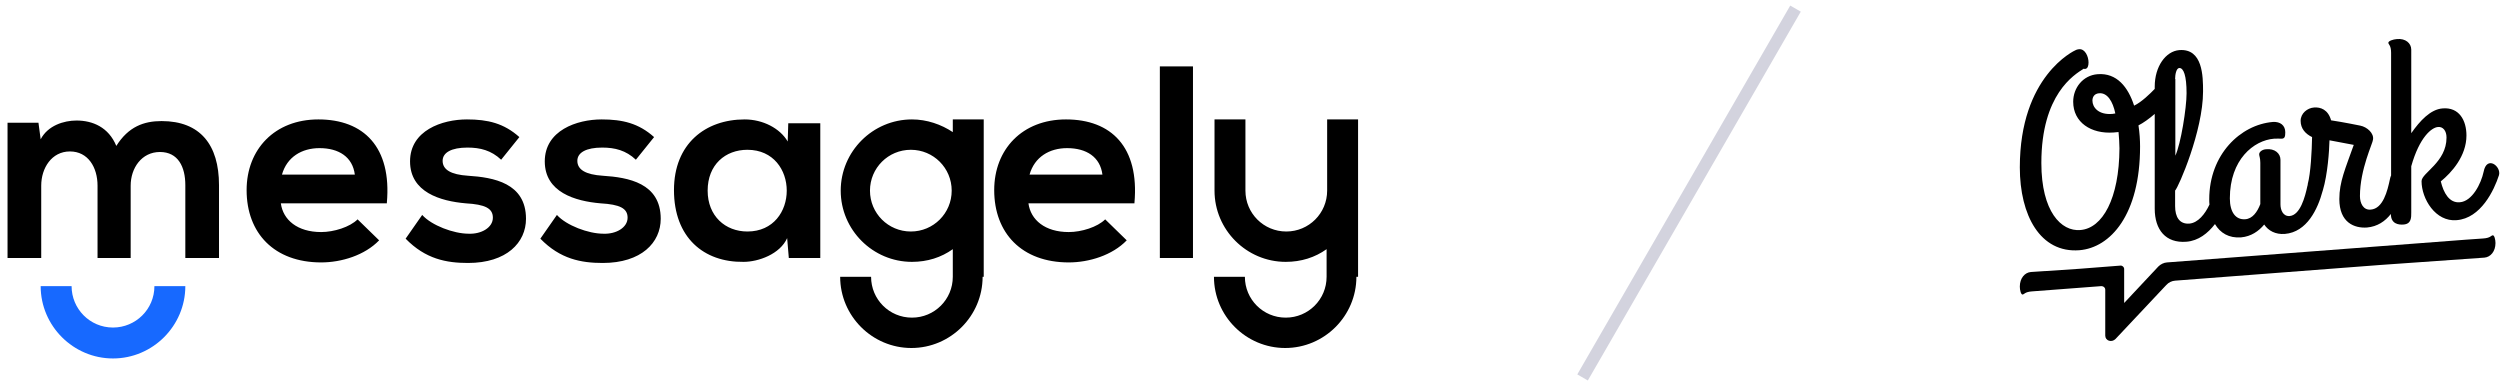
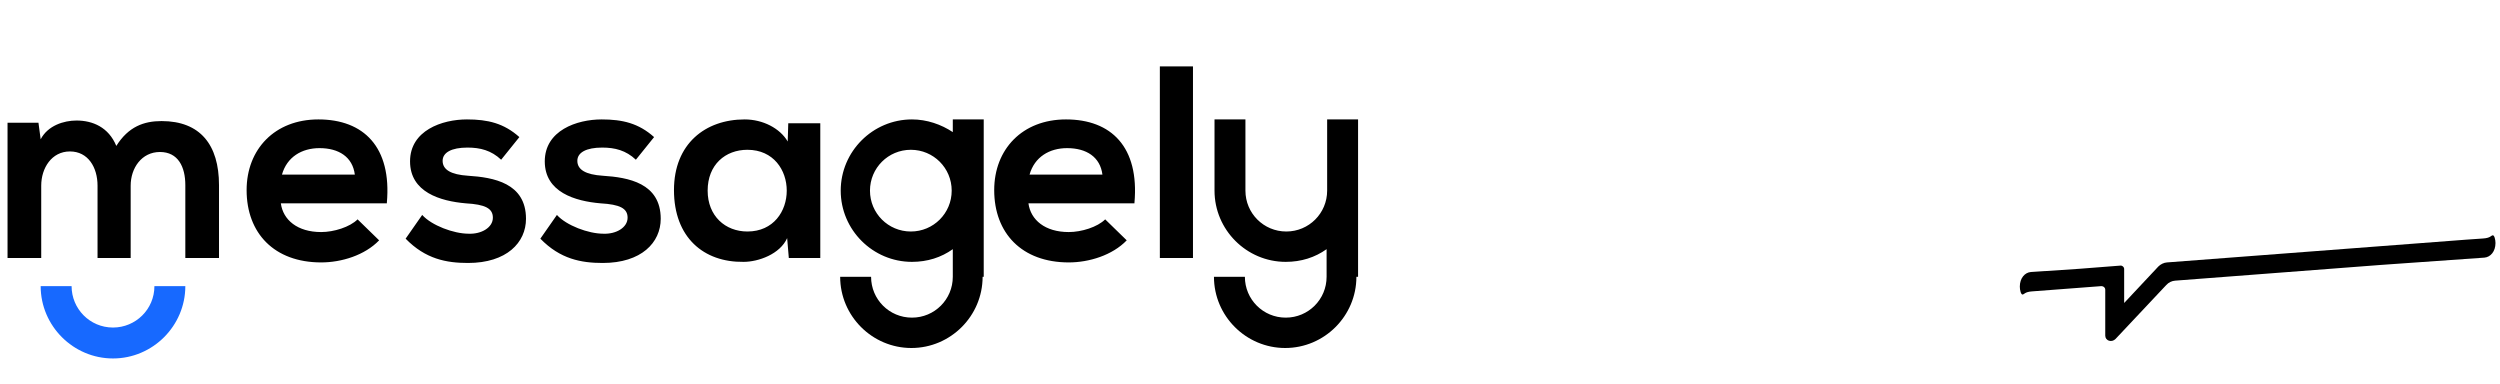
<svg xmlns="http://www.w3.org/2000/svg" width="319" height="49" viewBox="0 0 319 49" fill="none">
  <path d="M318.075 30.024C317.843 30.054 317.785 30.373 316.825 30.432L314.733 30.577L276.508 33.485C276.101 33.514 275.694 33.717 275.403 34.008L271.043 38.661V34.328C271.043 34.066 270.81 33.863 270.549 33.892L265.316 34.299L259.154 34.706C258.369 34.764 257.729 35.491 257.729 36.567C257.729 37.032 257.875 37.585 258.078 37.585C258.311 37.556 258.369 37.236 259.328 37.178L268.136 36.509C268.427 36.509 268.63 36.712 268.63 36.974V42.819C268.63 43.487 269.444 43.749 269.938 43.255L276.42 36.364C276.711 36.044 277.118 35.84 277.554 35.811L303.803 33.805L317 32.874C317.785 32.816 318.424 32.089 318.424 31.013C318.424 30.577 318.279 29.995 318.075 30.024Z" fill="black" />
-   <path d="M316.911 21.914C316.589 23.437 315.45 25.692 313.871 25.809C312.527 25.926 311.796 24.608 311.446 23.144C312.819 22.031 314.719 19.923 314.719 17.287C314.719 15.355 313.784 13.656 311.68 13.832C310.131 13.949 308.786 15.413 307.676 16.994V6.335C307.676 5.516 306.945 4.871 305.834 4.988C305.367 5.018 304.753 5.223 304.753 5.457C304.753 5.691 305.104 5.75 305.104 6.745V22.383C305.045 22.529 304.987 22.675 304.958 22.851C304.636 24.374 304.081 26.629 302.503 26.746C301.568 26.834 301.129 25.955 301.129 25.018C301.129 21.592 302.795 18.224 302.795 17.814C302.941 17.024 302.064 16.204 301.158 16.028C301.158 16.028 299.025 15.589 297.447 15.355C297.067 13.978 296.102 13.656 295.284 13.715C294.407 13.773 293.56 14.476 293.56 15.413C293.56 16.409 294.174 17.082 295.021 17.492C294.992 19.249 294.846 22.09 294.466 23.495C294.466 23.525 294.466 23.554 294.466 23.583C294.466 23.613 294.466 23.642 294.437 23.671C294.115 25.194 293.501 27.449 292.157 27.566C291.339 27.624 290.988 26.834 290.988 26.072V20.391C290.988 19.572 290.257 18.927 289.147 19.044C288.679 19.074 288.27 19.366 288.27 19.689C288.27 19.923 288.416 20.128 288.416 20.772V26.043C288.036 27.039 287.422 27.917 286.487 27.976C285.289 28.064 284.529 27.097 284.529 25.311C284.529 20.362 287.569 17.902 290.17 17.697C290.52 17.668 290.842 17.697 291.163 17.697C291.514 17.668 291.602 17.463 291.602 16.877C291.602 15.999 290.959 15.501 290.024 15.56C285.874 15.911 281.899 19.718 281.899 25.428C281.899 25.662 281.899 25.867 281.928 26.102C281.373 27.302 280.467 28.444 279.356 28.532C278.1 28.62 277.544 27.683 277.544 26.307V24.315C277.983 23.876 281.11 16.702 281.11 11.665C281.11 9.732 281.081 6.16 278.07 6.394C276.346 6.54 274.943 8.473 274.943 11.05V11.343C274.388 11.928 273.248 13.041 272.313 13.48C271.553 11.138 270.121 9.264 267.637 9.469C265.796 9.615 264.539 11.197 264.539 12.983C264.539 15.618 266.819 17.112 269.683 16.907L270.326 16.848C270.384 17.551 270.443 18.283 270.443 18.927C270.413 25.34 268.28 29.147 265.445 29.352C263.019 29.557 260.477 27.009 260.477 20.801C260.477 12.016 264.685 9.527 265.883 8.766C265.942 8.795 266 8.795 266.059 8.795C266.38 8.766 266.497 8.415 266.497 7.975C266.497 7.214 266.059 6.218 265.299 6.277C265.153 6.277 265.036 6.335 264.919 6.365C264.627 6.482 257.729 9.703 257.729 21.358C257.729 27.478 260.331 32.31 265.328 31.929C269.303 31.607 273.073 27.39 273.073 18.693C273.073 17.873 273.014 16.936 272.868 15.999C273.453 15.706 274.242 15.15 274.943 14.535V26.629C274.943 29.323 276.346 31.05 278.976 30.846C280.525 30.728 281.724 29.762 282.63 28.591C283.302 29.733 284.412 30.406 285.961 30.289C287.247 30.172 288.212 29.498 288.913 28.649C289.439 29.44 290.345 29.938 291.543 29.85C294.378 29.616 295.752 26.658 296.365 24.374C296.365 24.345 296.395 24.315 296.395 24.286C297.008 22.236 297.213 19.249 297.242 17.902L300.34 18.488C299.259 21.533 298.499 23.203 298.499 25.399C298.499 28.415 300.428 29.147 302.035 29.03C303.35 28.913 304.344 28.239 305.075 27.302C305.075 28.561 306.039 28.708 306.711 28.649C307.705 28.561 307.676 27.741 307.676 27.097V21.211C308.728 17.492 310.277 16.262 311.095 16.204C311.738 16.145 312.176 16.702 312.176 17.551C312.176 20.713 308.991 22.061 308.991 23.115C308.991 25.37 310.774 28.327 313.462 28.093C316.56 27.859 318.255 24.257 318.869 22.353C319.19 21.241 317.32 19.776 316.911 21.914ZM277.544 10.084C277.544 9.527 277.69 8.707 278.07 8.678C278.626 8.649 279.006 9.644 279.006 11.899C279.006 13.773 278.275 18.371 277.574 19.864V10.084H277.544ZM269.537 14.535C267.754 14.681 266.994 13.685 266.994 12.836C266.994 12.456 267.169 11.958 267.841 11.899C268.894 11.811 269.595 12.924 269.916 14.476L269.537 14.535Z" fill="black" />
  <path fill-rule="evenodd" clip-rule="evenodd" d="M49.363 25.876C49.997 18.76 46.404 15.238 40.627 15.238C35.061 15.238 31.468 19.042 31.468 24.256C31.468 29.751 34.991 33.485 40.979 33.485C43.586 33.485 46.545 32.569 48.377 30.667L45.629 27.99C44.643 28.976 42.6 29.61 40.979 29.61C37.95 29.61 36.118 28.06 35.836 25.946H49.363V25.876ZM125.382 35.317C125.382 40.319 121.295 44.405 116.293 44.405C111.291 44.405 107.205 40.319 107.205 35.317H111.15C111.15 38.205 113.475 40.53 116.364 40.53C119.252 40.53 121.577 38.205 121.577 35.317V31.794C120.098 32.851 118.336 33.414 116.364 33.414C111.362 33.414 107.275 29.328 107.275 24.326C107.275 19.324 111.362 15.238 116.364 15.238C118.266 15.238 120.098 15.872 121.577 16.858V15.238H125.523V24.326V35.317H125.382ZM173.078 35.317C173.078 40.319 168.992 44.405 163.99 44.405C158.988 44.405 154.901 40.319 154.901 35.317H158.847C158.847 38.205 161.172 40.53 164.06 40.53C166.949 40.53 169.274 38.205 169.274 35.317V31.794C167.794 32.851 166.033 33.414 164.06 33.414C159.058 33.414 154.972 29.328 154.972 24.326V15.238H158.917V24.326C158.917 27.215 161.242 29.54 164.131 29.54C167.019 29.54 169.344 27.215 169.344 24.326V15.238H173.29V24.326V35.317H173.078ZM16.673 32.921V23.692C16.673 21.438 18.082 19.394 20.407 19.394C22.732 19.394 23.648 21.297 23.648 23.622V32.921H27.945V23.622C27.945 18.478 25.55 15.449 20.618 15.449C18.364 15.449 16.391 16.154 14.841 18.619C13.855 16.224 11.812 15.379 9.769 15.379C8.148 15.379 6.105 16.013 5.189 17.774L4.907 15.66H0.962V32.921H5.26V23.692C5.26 21.438 6.598 19.324 8.923 19.324C11.248 19.324 12.446 21.367 12.446 23.692V32.921H16.673ZM116.223 19.113C113.334 19.113 111.009 21.438 111.009 24.326C111.009 27.215 113.334 29.54 116.223 29.54C119.111 29.54 121.436 27.215 121.436 24.326C121.436 21.438 119.111 19.113 116.223 19.113ZM147.997 8.474V32.921H152.224V8.474H147.997ZM144.756 25.876C145.39 18.76 141.797 15.238 136.02 15.238C130.454 15.238 126.861 19.042 126.861 24.256C126.861 29.751 130.384 33.485 136.372 33.485C138.979 33.485 141.938 32.569 143.77 30.667L141.022 27.99C140.036 28.976 137.993 29.61 136.372 29.61C133.343 29.61 131.511 28.06 131.229 25.946H144.756V25.876ZM131.37 22.283C132.004 20.028 133.907 18.901 136.161 18.901C138.627 18.901 140.388 20.028 140.67 22.283H131.37ZM100.512 18.056C99.525 16.365 97.341 15.238 95.016 15.238C90.014 15.238 85.999 18.337 85.999 24.256C85.999 30.314 89.803 33.485 94.876 33.414C96.778 33.414 99.525 32.428 100.441 30.385L100.653 32.921H104.669V15.731H100.582L100.512 18.056ZM95.369 19.113C102.062 19.113 102.062 29.54 95.369 29.54C92.551 29.54 90.296 27.567 90.296 24.326C90.296 21.015 92.551 19.113 95.369 19.113ZM83.462 17.492C81.49 15.731 79.446 15.238 76.769 15.238C73.599 15.238 69.513 16.647 69.513 20.592C69.513 24.537 73.388 25.665 76.628 25.946C79.094 26.087 80.081 26.581 80.081 27.778C80.081 29.046 78.601 29.892 76.981 29.821C75.078 29.821 72.26 28.765 71.062 27.426L68.949 30.455C71.485 33.062 74.162 33.555 76.91 33.555C81.842 33.555 84.308 30.949 84.308 27.919C84.308 23.34 80.151 22.635 76.91 22.424C74.726 22.283 73.669 21.649 73.669 20.522C73.669 19.465 74.796 18.831 76.84 18.831C78.46 18.831 79.869 19.183 81.137 20.381L83.462 17.492ZM66.272 17.492C64.299 15.731 62.256 15.238 59.579 15.238C56.408 15.238 52.322 16.647 52.322 20.592C52.322 24.537 56.197 25.665 59.438 25.946C61.904 26.087 62.89 26.581 62.89 27.778C62.89 29.046 61.41 29.892 59.79 29.821C57.888 29.821 55.07 28.765 53.872 27.426L51.758 30.455C54.295 33.062 56.972 33.555 59.72 33.555C64.651 33.555 67.117 30.949 67.117 27.919C67.117 23.34 62.961 22.635 59.72 22.424C57.536 22.283 56.479 21.649 56.479 20.522C56.479 19.465 57.606 18.831 59.649 18.831C61.27 18.831 62.679 19.183 63.947 20.381L66.272 17.492ZM35.977 22.283C36.611 20.028 38.513 18.901 40.768 18.901C43.234 18.901 44.995 20.028 45.277 22.283H35.977Z" fill="black" />
  <path fill-rule="evenodd" clip-rule="evenodd" d="M23.648 36.51C23.648 41.582 19.491 45.739 14.419 45.739C9.346 45.739 5.189 41.582 5.189 36.51H9.135C9.135 39.398 11.46 41.794 14.419 41.794C17.307 41.794 19.703 39.469 19.703 36.51H23.648Z" fill="#1769FF" />
-   <line x1="229.107" y1="1.099" x2="201.934" y2="48.163" stroke="#D3D3DE" stroke-width="1.553" />
</svg>